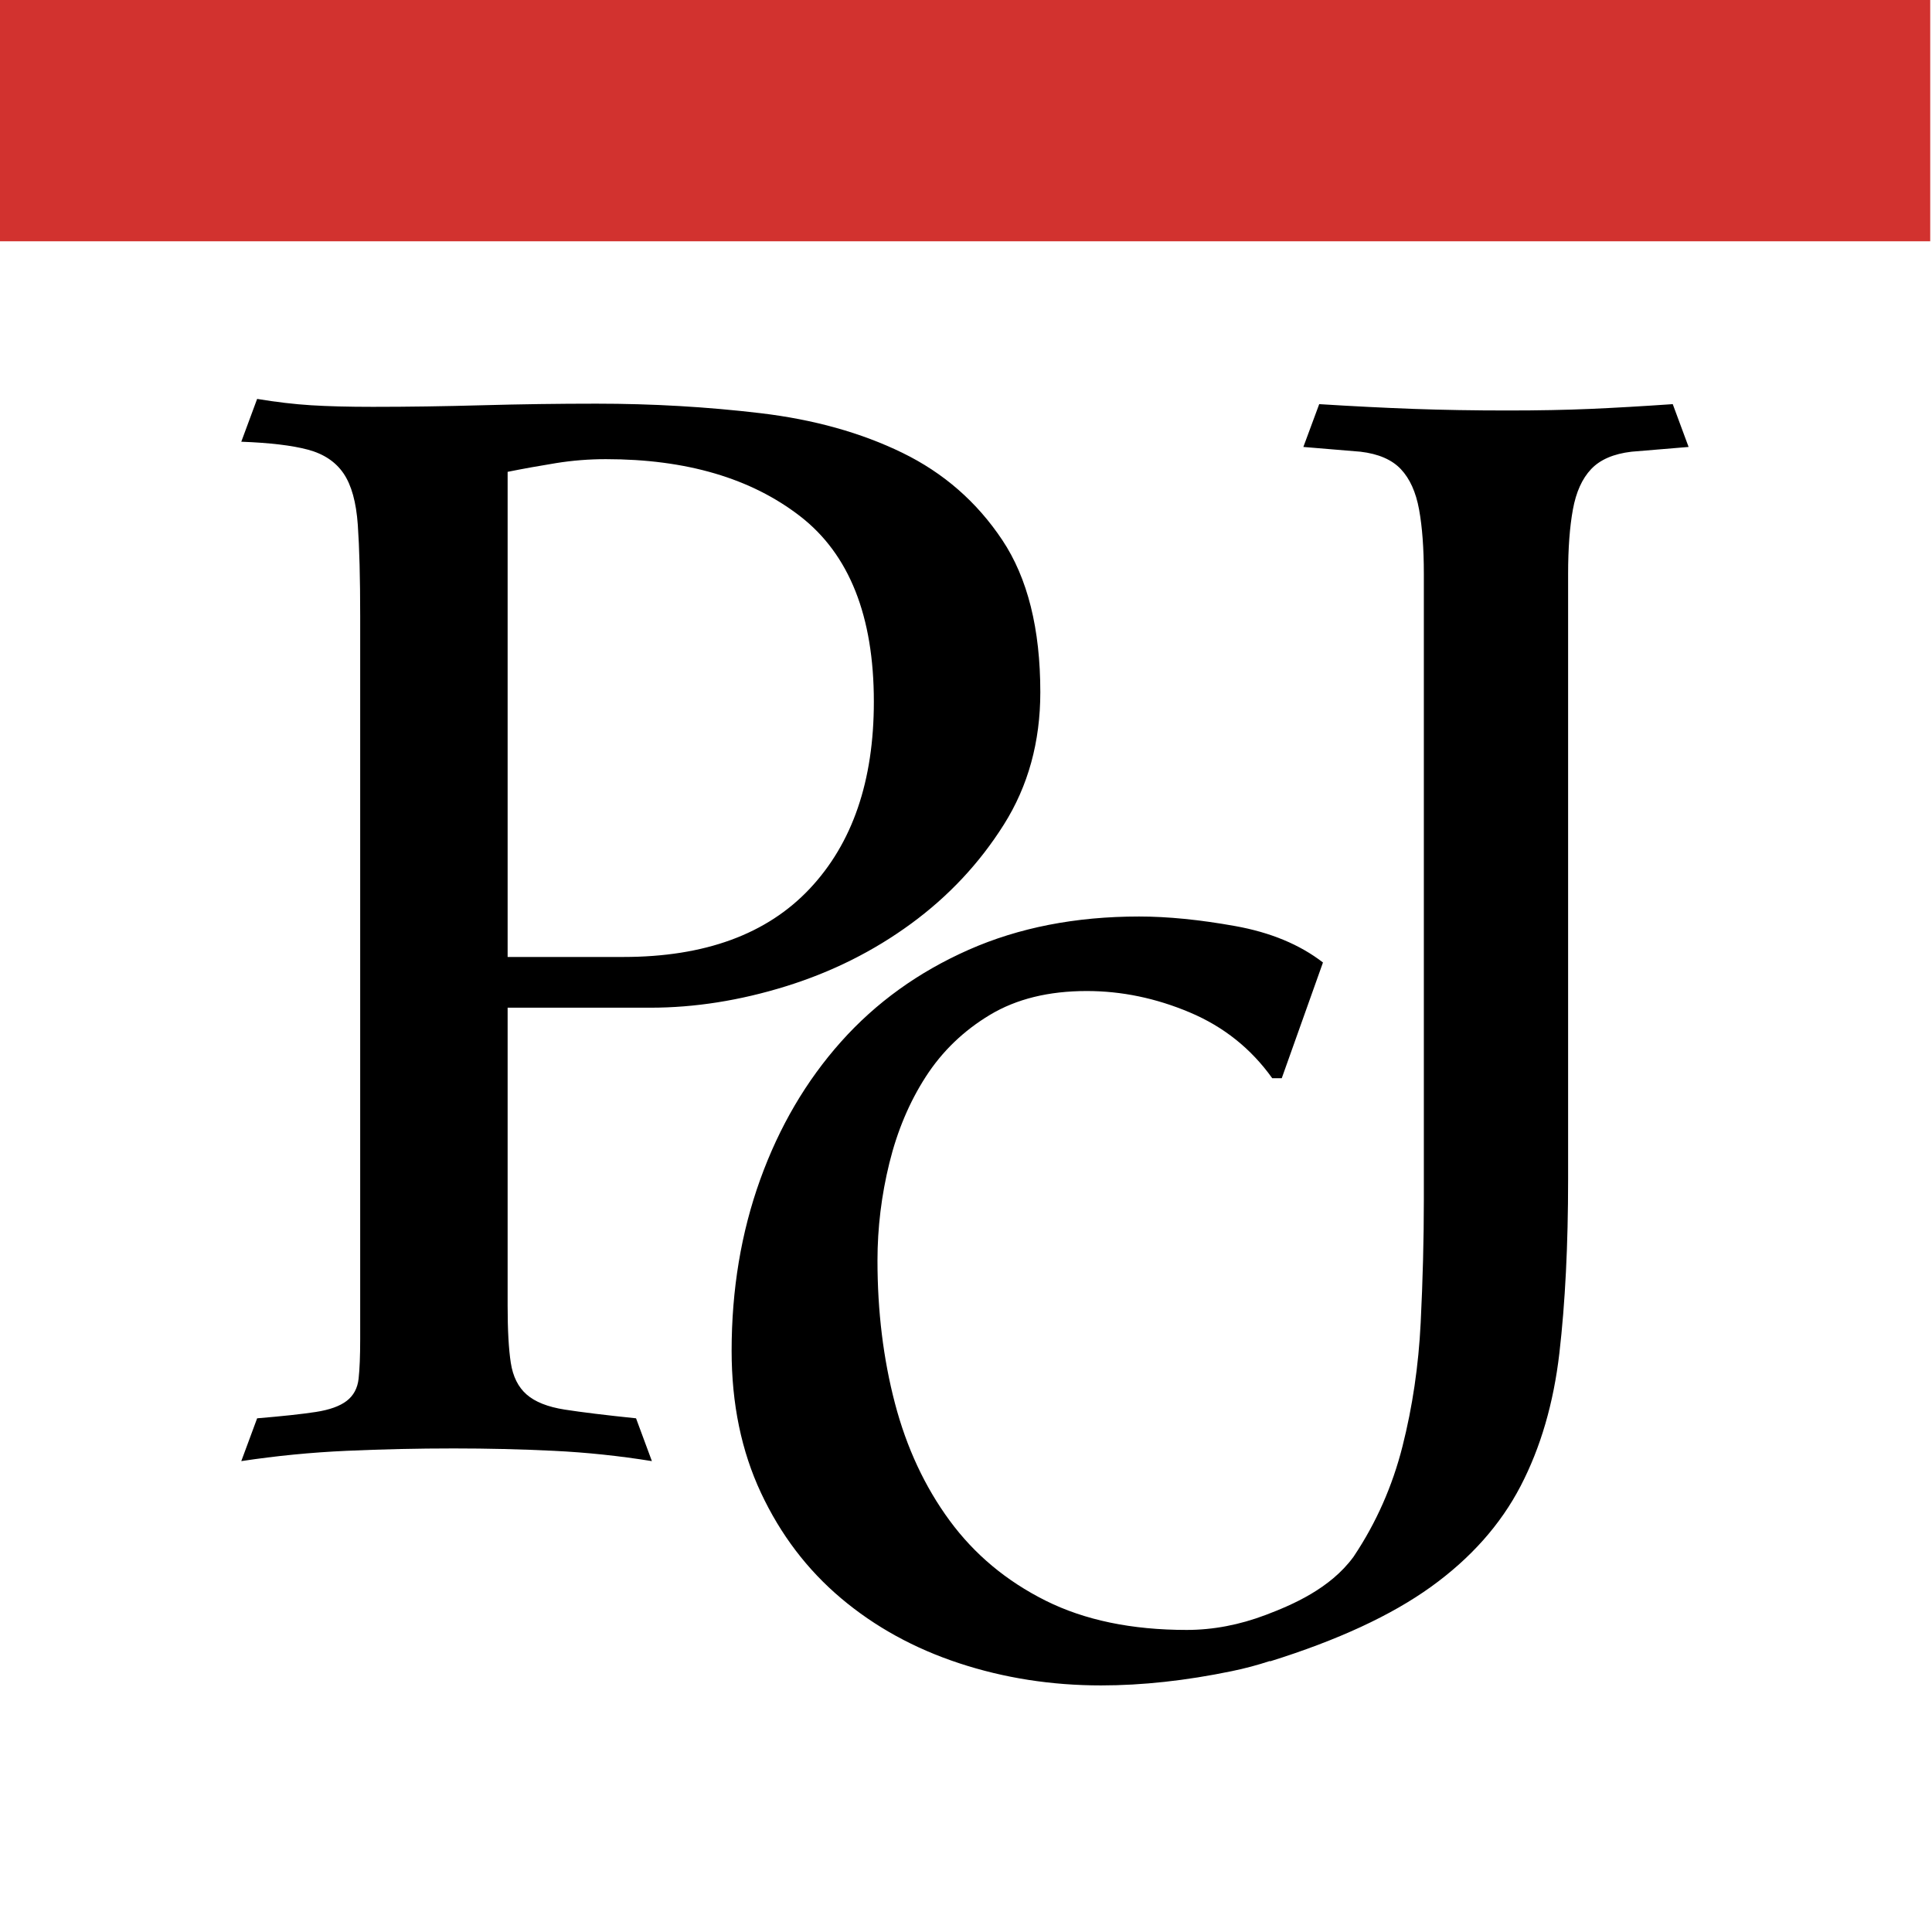
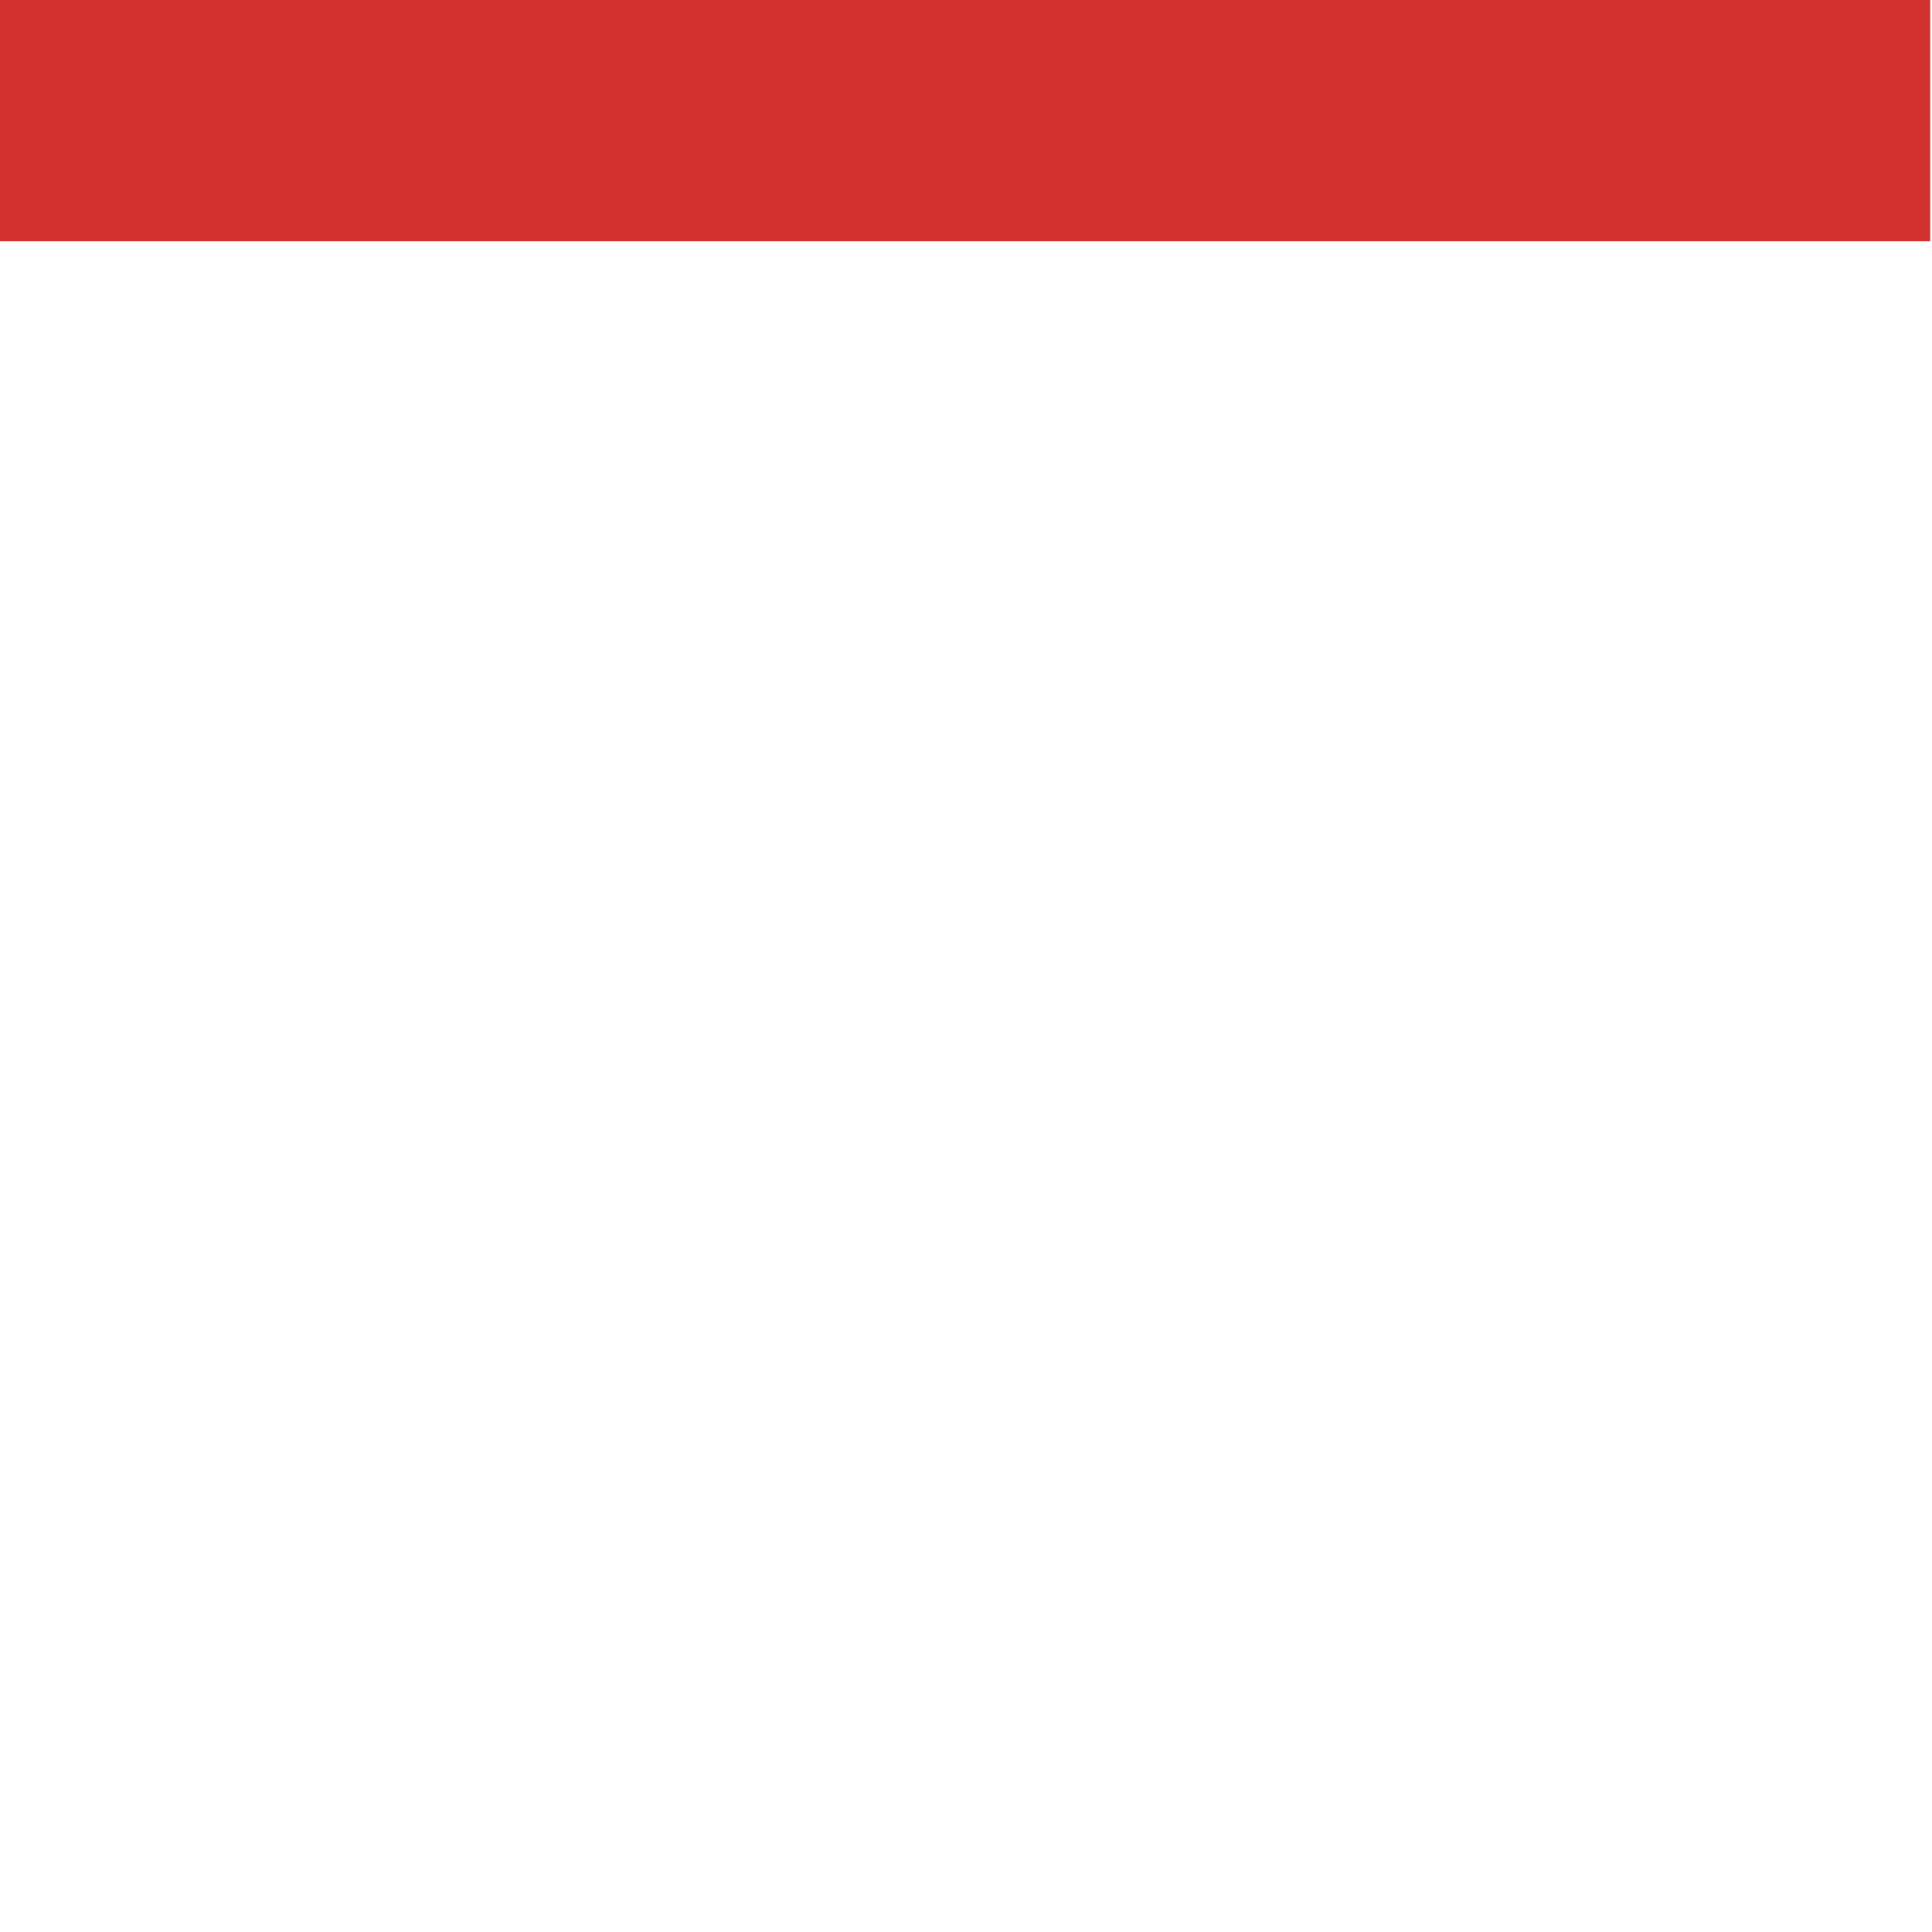
<svg xmlns="http://www.w3.org/2000/svg" width="100%" height="100%" viewBox="0 0 1182 1182" version="1.1" xml:space="preserve" style="fill-rule:evenodd;clip-rule:evenodd;stroke-linejoin:round;stroke-miterlimit:2;">
  <g transform="matrix(0.833,0,0,0.833,98.425,145.669)">
-     <path d="M875.853,968.637C876.024,968.384 876.193,968.133 876.361,967.881C892.662,943.429 904.5,916.648 911.875,887.538C919.249,858.428 923.713,828.154 925.265,796.715C926.818,765.277 927.594,735.197 927.594,706.475L927.594,246.54C927.594,227.91 926.429,212.191 924.101,199.383C921.772,186.574 917.308,176.677 910.71,169.691C904.112,162.704 894.215,158.435 881.018,156.882L839.1,153.389L850.744,121.951C875.584,123.503 898.678,124.667 920.025,125.444C941.373,126.22 964.466,126.608 989.307,126.608C1011.82,126.608 1032,126.22 1049.86,125.444C1067.71,124.667 1087.89,123.503 1110.4,121.951L1122.05,153.389L1080.13,156.882C1066.93,158.435 1057.04,162.704 1050.44,169.691C1043.84,176.677 1039.38,186.574 1037.05,199.383C1034.72,212.191 1033.55,227.91 1033.55,246.54L1033.55,691.338C1033.55,739.466 1031.42,781.966 1027.15,818.839C1022.88,855.711 1013.37,888.314 998.622,916.648C983.873,944.981 961.943,969.628 932.834,990.587C903.724,1011.55 864.329,1029.79 814.648,1045.31L814.555,1045.05C805.588,1048.02 796.255,1050.51 786.554,1052.51C752.787,1059.5 720.766,1062.99 690.492,1062.99C654.007,1062.99 619.27,1057.56 586.279,1046.69C553.288,1035.82 524.372,1019.91 499.531,998.951C474.691,977.992 455.091,952.181 440.73,921.519C426.369,890.856 419.188,856.119 419.188,817.306C419.188,772.282 426.175,730.364 440.147,691.551C454.12,652.738 473.915,618.971 499.531,590.249C525.148,561.528 556.393,539.016 593.265,522.714C630.137,506.413 671.861,498.262 718.437,498.262C739.396,498.262 762.878,500.591 788.883,505.249C814.887,509.906 836.429,518.833 853.506,532.03L823.232,617.03L816.246,617.03C800.721,595.295 780.538,579.187 755.698,568.708C730.857,558.228 705.629,552.989 680.012,552.989C652.067,552.989 628.391,558.811 608.984,570.455C589.578,582.098 573.858,597.236 561.826,615.866C549.794,634.496 540.867,655.649 535.045,679.325C529.223,703.001 526.312,726.871 526.312,750.935C526.312,788.196 530.582,823.127 539.121,855.73C547.66,888.333 561.05,917.055 579.292,941.895C597.534,966.736 621.016,986.336 649.738,1000.7C678.46,1015.06 713.003,1022.24 753.369,1022.24C772.775,1022.24 792.182,1018.55 811.588,1011.18C830.797,1003.88 858.715,992.022 875.853,968.637ZM645.908,333.523C645.908,370.007 636.981,402.416 619.127,430.749C601.273,459.083 578.568,483.341 551.011,503.524C523.453,523.707 492.791,539.038 459.024,549.517C425.256,559.997 392.071,565.237 359.468,565.237L254.673,565.237L254.673,784.142C254.673,801.996 255.449,815.969 257.002,826.06C258.554,836.152 262.435,843.914 268.646,849.348C274.856,854.782 284.171,858.469 296.591,860.41C309.011,862.35 326.477,864.485 348.989,866.814L360.633,898.253C336.568,894.371 312.504,891.848 288.44,890.684C264.376,889.52 239.924,888.937 215.084,888.937C188.691,888.937 162.492,889.52 136.487,890.684C110.482,891.848 84.672,894.371 59.055,898.253L70.699,866.814C89.329,865.261 103.69,863.709 113.782,862.156C123.873,860.604 131.441,857.887 136.487,854.006C141.533,850.124 144.444,844.691 145.22,837.704C145.996,830.718 146.384,821.015 146.384,808.594L146.384,277.632C146.384,249.686 145.802,227.369 144.638,210.679C143.473,193.99 139.98,181.376 134.158,172.837C128.336,164.298 119.603,158.476 107.96,155.371C96.316,152.266 80.014,150.325 59.055,149.549L70.699,118.11C84.672,120.439 97.868,121.992 110.288,122.768C122.709,123.544 137.846,123.932 155.7,123.932C181.316,123.932 208.097,123.544 236.043,122.768C263.988,121.992 291.933,121.603 319.879,121.603C361.021,121.603 401.192,123.932 440.393,128.59C479.595,133.247 514.332,142.951 544.606,157.7C574.881,172.449 599.333,193.796 617.963,221.741C636.593,249.686 645.908,286.947 645.908,333.523ZM523.647,340.509C523.647,277.632 505.599,232.221 469.503,204.275C433.407,176.33 385.861,162.357 326.865,162.357C314.445,162.357 302.219,163.327 290.187,165.268C278.155,167.209 266.317,169.343 254.673,171.672L254.673,527.976L339.673,527.976C399.446,527.976 445.051,511.286 476.489,477.907C507.928,444.528 523.647,398.729 523.647,340.509Z" style="fill-rule:nonzero;" />
-   </g>
+     </g>
  <g transform="matrix(1.994,0,0,2.257,-2.656,-1.266)">
    <rect x="1.332" y="0.561" width="592.233" height="65.404" style="fill:rgb(210,50,47);" />
  </g>
</svg>